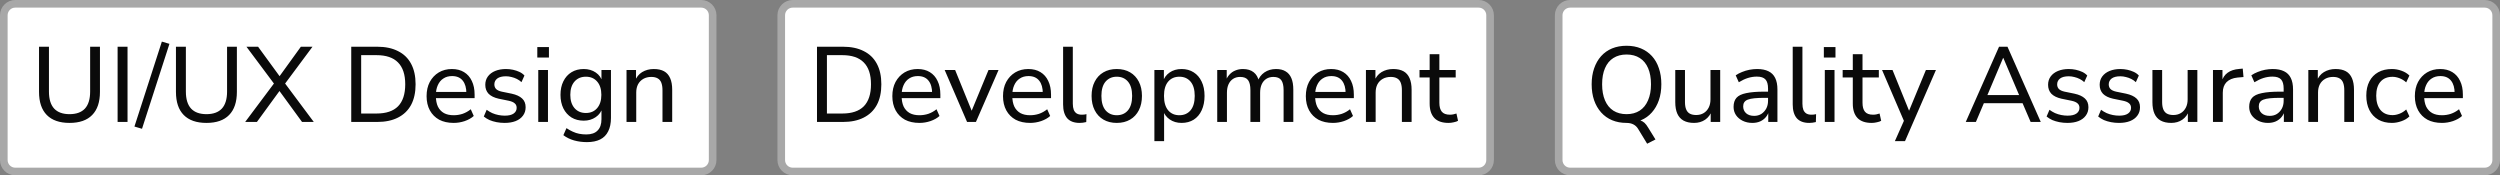
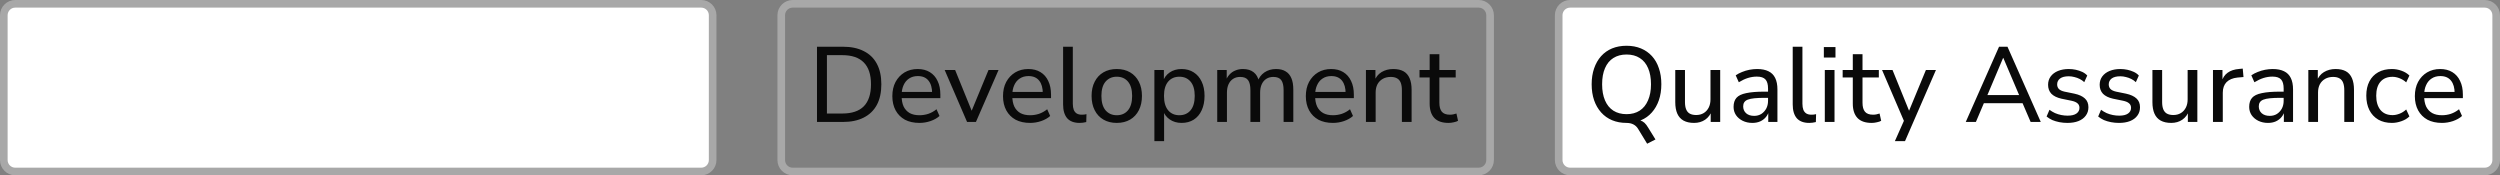
<svg xmlns="http://www.w3.org/2000/svg" width="328" height="23" viewBox="0 0 328 23" fill="none">
  <rect x="0" y="0" width="328" height="23" fill="#808080" stroke="none" />
  <path d="M2 0.5H92C92.828 0.5 93.5 1.172 93.5 2V21C93.5 21.828 92.828 22.5 92 22.5H2C1.172 22.5 0.5 21.828 0.5 21V2C0.5 1.172 1.172 0.5 2 0.5Z" fill="white" />
  <path d="M2 0.5H92C92.828 0.5 93.5 1.172 93.5 2V21C93.5 21.828 92.828 22.5 92 22.5H2C1.172 22.5 0.5 21.828 0.5 21V2C0.5 1.172 1.172 0.5 2 0.5Z" stroke="#A8A8A8" />
-   <path d="M9.124 16.126C7.817 16.126 6.823 15.781 6.142 15.09C5.461 14.399 5.12 13.387 5.12 12.052V6.13H6.422V12.01C6.422 13.009 6.651 13.755 7.108 14.25C7.565 14.735 8.237 14.978 9.124 14.978C10.011 14.978 10.683 14.735 11.14 14.25C11.597 13.755 11.826 13.009 11.826 12.01V6.13H13.114V12.052C13.114 13.387 12.773 14.399 12.092 15.09C11.42 15.781 10.431 16.126 9.124 16.126ZM15.43 16V6.13H16.732V16H15.43ZM18.632 16.896L17.638 16.602L21.236 5.458L22.23 5.752L18.632 16.896ZM27.089 16.126C25.782 16.126 24.788 15.781 24.107 15.09C23.425 14.399 23.085 13.387 23.085 12.052V6.13H24.387V12.01C24.387 13.009 24.616 13.755 25.073 14.25C25.53 14.735 26.202 14.978 27.089 14.978C27.976 14.978 28.648 14.735 29.105 14.25C29.562 13.755 29.791 13.009 29.791 12.01V6.13H31.079V12.052C31.079 13.387 30.738 14.399 30.057 15.09C29.385 15.781 28.395 16.126 27.089 16.126ZM32.166 16L36.128 10.708V11.212L32.334 6.13H33.86L36.884 10.274H36.478L39.474 6.13H41L37.22 11.212V10.708L41.168 16H39.628L36.422 11.604H36.912L33.706 16H32.166ZM46.083 16V6.13H49.485C50.558 6.13 51.468 6.321 52.215 6.704C52.971 7.077 53.545 7.633 53.937 8.37C54.329 9.098 54.525 9.994 54.525 11.058C54.525 12.122 54.329 13.023 53.937 13.76C53.545 14.488 52.971 15.043 52.215 15.426C51.468 15.809 50.558 16 49.485 16H46.083ZM47.385 14.894H49.401C50.661 14.894 51.603 14.577 52.229 13.942C52.854 13.298 53.167 12.337 53.167 11.058C53.167 9.779 52.849 8.823 52.215 8.188C51.589 7.553 50.651 7.236 49.401 7.236H47.385V14.894ZM59.524 16.126C58.786 16.126 58.152 15.986 57.62 15.706C57.097 15.417 56.691 15.011 56.402 14.488C56.112 13.956 55.968 13.331 55.968 12.612C55.968 11.903 56.108 11.282 56.388 10.75C56.677 10.218 57.069 9.803 57.564 9.504C58.068 9.205 58.642 9.056 59.286 9.056C59.911 9.056 60.443 9.191 60.882 9.462C61.33 9.733 61.67 10.12 61.904 10.624C62.146 11.119 62.268 11.716 62.268 12.416V12.878H56.962V12.066H61.428L61.19 12.262C61.19 11.534 61.031 10.974 60.714 10.582C60.396 10.181 59.93 9.98 59.314 9.98C58.866 9.98 58.483 10.087 58.166 10.302C57.848 10.507 57.606 10.801 57.438 11.184C57.27 11.557 57.186 11.991 57.186 12.486V12.57C57.186 13.13 57.274 13.601 57.452 13.984C57.638 14.357 57.904 14.642 58.25 14.838C58.595 15.025 59.02 15.118 59.524 15.118C59.925 15.118 60.312 15.057 60.686 14.936C61.068 14.805 61.428 14.605 61.764 14.334L62.156 15.216C61.848 15.496 61.451 15.72 60.966 15.888C60.49 16.047 60.009 16.126 59.524 16.126ZM66.204 16.126C65.849 16.126 65.499 16.093 65.154 16.028C64.818 15.963 64.505 15.869 64.216 15.748C63.936 15.617 63.689 15.463 63.474 15.286L63.852 14.404C64.076 14.572 64.319 14.717 64.58 14.838C64.841 14.95 65.112 15.034 65.392 15.09C65.672 15.146 65.952 15.174 66.232 15.174C66.745 15.174 67.133 15.081 67.394 14.894C67.655 14.707 67.786 14.46 67.786 14.152C67.786 13.891 67.697 13.69 67.52 13.55C67.352 13.401 67.086 13.289 66.722 13.214L65.42 12.948C64.841 12.817 64.403 12.603 64.104 12.304C63.815 11.996 63.67 11.604 63.67 11.128C63.67 10.708 63.782 10.344 64.006 10.036C64.239 9.719 64.561 9.476 64.972 9.308C65.383 9.14 65.854 9.056 66.386 9.056C66.703 9.056 67.011 9.089 67.31 9.154C67.609 9.219 67.889 9.313 68.15 9.434C68.411 9.555 68.631 9.714 68.808 9.91L68.416 10.778C68.239 10.61 68.038 10.47 67.814 10.358C67.59 10.246 67.357 10.162 67.114 10.106C66.871 10.041 66.629 10.008 66.386 10.008C65.882 10.008 65.499 10.106 65.238 10.302C64.986 10.498 64.86 10.755 64.86 11.072C64.86 11.315 64.935 11.515 65.084 11.674C65.243 11.833 65.49 11.949 65.826 12.024L67.128 12.29C67.735 12.421 68.192 12.631 68.5 12.92C68.808 13.2 68.962 13.583 68.962 14.068C68.962 14.497 68.845 14.866 68.612 15.174C68.388 15.482 68.066 15.72 67.646 15.888C67.235 16.047 66.755 16.126 66.204 16.126ZM70.494 7.544V6.172H72.02V7.544H70.494ZM70.62 16V9.182H71.894V16H70.62ZM77.008 18.646C76.401 18.646 75.837 18.571 75.314 18.422C74.791 18.273 74.325 18.044 73.914 17.736L74.32 16.812C74.6 16.999 74.875 17.153 75.146 17.274C75.426 17.405 75.711 17.498 76 17.554C76.299 17.61 76.607 17.638 76.924 17.638C77.587 17.638 78.081 17.465 78.408 17.12C78.744 16.784 78.912 16.289 78.912 15.636V14.124H79.038C78.907 14.647 78.613 15.062 78.156 15.37C77.708 15.678 77.185 15.832 76.588 15.832C75.972 15.832 75.435 15.692 74.978 15.412C74.521 15.123 74.166 14.726 73.914 14.222C73.662 13.709 73.536 13.116 73.536 12.444C73.536 11.763 73.662 11.17 73.914 10.666C74.166 10.153 74.521 9.756 74.978 9.476C75.435 9.196 75.972 9.056 76.588 9.056C77.195 9.056 77.722 9.21 78.17 9.518C78.618 9.826 78.907 10.241 79.038 10.764H78.912V9.182H80.158V15.468C80.158 16.168 80.037 16.756 79.794 17.232C79.561 17.708 79.211 18.063 78.744 18.296C78.277 18.529 77.699 18.646 77.008 18.646ZM76.868 14.824C77.493 14.824 77.988 14.609 78.352 14.18C78.716 13.751 78.898 13.172 78.898 12.444C78.898 11.707 78.716 11.128 78.352 10.708C77.988 10.279 77.493 10.064 76.868 10.064C76.243 10.064 75.743 10.279 75.37 10.708C75.006 11.128 74.824 11.707 74.824 12.444C74.824 13.172 75.006 13.751 75.37 14.18C75.743 14.609 76.243 14.824 76.868 14.824ZM82.2 16V9.182H83.446V10.666H83.292C83.488 10.134 83.805 9.733 84.244 9.462C84.692 9.191 85.2 9.056 85.77 9.056C86.32 9.056 86.773 9.154 87.128 9.35C87.482 9.546 87.748 9.849 87.926 10.26C88.103 10.661 88.192 11.165 88.192 11.772V16H86.918V11.842C86.918 11.441 86.866 11.109 86.764 10.848C86.661 10.587 86.498 10.395 86.274 10.274C86.059 10.153 85.784 10.092 85.448 10.092C85.056 10.092 84.71 10.176 84.412 10.344C84.113 10.512 83.88 10.75 83.712 11.058C83.553 11.366 83.474 11.725 83.474 12.136V16H82.2Z" fill="#0A0A0A" />
-   <path d="M104 0.5H194C194.828 0.5 195.5 1.172 195.5 2V21C195.5 21.828 194.828 22.5 194 22.5H104C103.172 22.5 102.5 21.828 102.5 21V2C102.5 1.172 103.172 0.5 104 0.5Z" fill="white" />
  <path d="M104 0.5H194C194.828 0.5 195.5 1.172 195.5 2V21C195.5 21.828 194.828 22.5 194 22.5H104C103.172 22.5 102.5 21.828 102.5 21V2C102.5 1.172 103.172 0.5 104 0.5Z" stroke="#A8A8A8" />
  <path d="M107.19 16V6.13H110.592C111.665 6.13 112.575 6.321 113.322 6.704C114.078 7.077 114.652 7.633 115.044 8.37C115.436 9.098 115.632 9.994 115.632 11.058C115.632 12.122 115.436 13.023 115.044 13.76C114.652 14.488 114.078 15.043 113.322 15.426C112.575 15.809 111.665 16 110.592 16H107.19ZM108.492 14.894H110.508C111.768 14.894 112.711 14.577 113.336 13.942C113.961 13.298 114.274 12.337 114.274 11.058C114.274 9.779 113.957 8.823 113.322 8.188C112.697 7.553 111.759 7.236 110.508 7.236H108.492V14.894ZM120.631 16.126C119.894 16.126 119.259 15.986 118.727 15.706C118.204 15.417 117.798 15.011 117.509 14.488C117.22 13.956 117.075 13.331 117.075 12.612C117.075 11.903 117.215 11.282 117.495 10.75C117.784 10.218 118.176 9.803 118.671 9.504C119.175 9.205 119.749 9.056 120.393 9.056C121.018 9.056 121.55 9.191 121.989 9.462C122.437 9.733 122.778 10.12 123.011 10.624C123.254 11.119 123.375 11.716 123.375 12.416V12.878H118.069V12.066H122.535L122.297 12.262C122.297 11.534 122.138 10.974 121.821 10.582C121.504 10.181 121.037 9.98 120.421 9.98C119.973 9.98 119.59 10.087 119.273 10.302C118.956 10.507 118.713 10.801 118.545 11.184C118.377 11.557 118.293 11.991 118.293 12.486V12.57C118.293 13.13 118.382 13.601 118.559 13.984C118.746 14.357 119.012 14.642 119.357 14.838C119.702 15.025 120.127 15.118 120.631 15.118C121.032 15.118 121.42 15.057 121.793 14.936C122.176 14.805 122.535 14.605 122.871 14.334L123.263 15.216C122.955 15.496 122.558 15.72 122.073 15.888C121.597 16.047 121.116 16.126 120.631 16.126ZM126.88 16L123.94 9.182H125.312L127.678 15.006H127.286L129.694 9.182H131.01L128.042 16H126.88ZM135.151 16.126C134.413 16.126 133.779 15.986 133.247 15.706C132.724 15.417 132.318 15.011 132.029 14.488C131.739 13.956 131.595 13.331 131.595 12.612C131.595 11.903 131.735 11.282 132.015 10.75C132.304 10.218 132.696 9.803 133.191 9.504C133.695 9.205 134.269 9.056 134.913 9.056C135.538 9.056 136.07 9.191 136.509 9.462C136.957 9.733 137.297 10.12 137.531 10.624C137.773 11.119 137.895 11.716 137.895 12.416V12.878H132.589V12.066H137.055L136.817 12.262C136.817 11.534 136.658 10.974 136.341 10.582C136.023 10.181 135.557 9.98 134.941 9.98C134.493 9.98 134.11 10.087 133.793 10.302C133.475 10.507 133.233 10.801 133.065 11.184C132.897 11.557 132.813 11.991 132.813 12.486V12.57C132.813 13.13 132.901 13.601 133.079 13.984C133.265 14.357 133.531 14.642 133.877 14.838C134.222 15.025 134.647 15.118 135.151 15.118C135.552 15.118 135.939 15.057 136.313 14.936C136.695 14.805 137.055 14.605 137.391 14.334L137.783 15.216C137.475 15.496 137.078 15.72 136.593 15.888C136.117 16.047 135.636 16.126 135.151 16.126ZM141.649 16.126C140.921 16.126 140.375 15.921 140.011 15.51C139.656 15.09 139.479 14.488 139.479 13.704V6.13H140.753V13.606C140.753 13.923 140.795 14.194 140.879 14.418C140.972 14.633 141.103 14.791 141.271 14.894C141.448 14.997 141.668 15.048 141.929 15.048C142.032 15.048 142.134 15.043 142.237 15.034C142.349 15.025 142.452 15.006 142.545 14.978L142.517 16.014C142.368 16.051 142.218 16.079 142.069 16.098C141.929 16.117 141.789 16.126 141.649 16.126ZM146.52 16.126C145.848 16.126 145.264 15.981 144.77 15.692C144.275 15.403 143.892 14.992 143.622 14.46C143.351 13.928 143.216 13.303 143.216 12.584C143.216 11.865 143.351 11.245 143.622 10.722C143.892 10.19 144.275 9.779 144.77 9.49C145.264 9.201 145.848 9.056 146.52 9.056C147.192 9.056 147.775 9.201 148.27 9.49C148.764 9.779 149.147 10.19 149.418 10.722C149.688 11.245 149.824 11.865 149.824 12.584C149.824 13.303 149.688 13.928 149.418 14.46C149.147 14.992 148.764 15.403 148.27 15.692C147.775 15.981 147.192 16.126 146.52 16.126ZM146.52 15.118C147.136 15.118 147.626 14.903 147.99 14.474C148.354 14.035 148.536 13.405 148.536 12.584C148.536 11.763 148.354 11.137 147.99 10.708C147.626 10.279 147.136 10.064 146.52 10.064C145.913 10.064 145.423 10.279 145.05 10.708C144.686 11.137 144.504 11.763 144.504 12.584C144.504 13.405 144.686 14.035 145.05 14.474C145.423 14.903 145.913 15.118 146.52 15.118ZM151.456 18.52V9.182H152.702V10.75H152.562C152.711 10.237 153.005 9.826 153.444 9.518C153.882 9.21 154.41 9.056 155.026 9.056C155.632 9.056 156.16 9.201 156.608 9.49C157.056 9.77 157.406 10.176 157.658 10.708C157.91 11.231 158.036 11.856 158.036 12.584C158.036 13.303 157.91 13.933 157.658 14.474C157.415 15.006 157.065 15.417 156.608 15.706C156.16 15.986 155.632 16.126 155.026 16.126C154.419 16.126 153.896 15.972 153.458 15.664C153.019 15.356 152.725 14.95 152.576 14.446H152.73V18.52H151.456ZM154.732 15.118C155.348 15.118 155.838 14.903 156.202 14.474C156.566 14.035 156.748 13.405 156.748 12.584C156.748 11.763 156.566 11.137 156.202 10.708C155.838 10.279 155.348 10.064 154.732 10.064C154.116 10.064 153.626 10.279 153.262 10.708C152.898 11.137 152.716 11.763 152.716 12.584C152.716 13.405 152.898 14.035 153.262 14.474C153.626 14.903 154.116 15.118 154.732 15.118ZM159.7 16V9.182H160.946V10.666H160.792C160.914 10.321 161.082 10.031 161.296 9.798C161.511 9.555 161.768 9.373 162.066 9.252C162.374 9.121 162.71 9.056 163.074 9.056C163.653 9.056 164.12 9.196 164.474 9.476C164.829 9.747 165.067 10.162 165.188 10.722H164.992C165.16 10.209 165.459 9.803 165.888 9.504C166.327 9.205 166.836 9.056 167.414 9.056C167.928 9.056 168.348 9.159 168.674 9.364C169.01 9.56 169.262 9.859 169.43 10.26C169.598 10.652 169.682 11.156 169.682 11.772V16H168.408V11.828C168.408 11.231 168.306 10.792 168.1 10.512C167.895 10.232 167.55 10.092 167.064 10.092C166.71 10.092 166.402 10.176 166.14 10.344C165.879 10.512 165.678 10.75 165.538 11.058C165.398 11.366 165.328 11.735 165.328 12.164V16H164.054V11.828C164.054 11.231 163.952 10.792 163.746 10.512C163.541 10.232 163.196 10.092 162.71 10.092C162.356 10.092 162.048 10.176 161.786 10.344C161.525 10.512 161.324 10.75 161.184 11.058C161.044 11.366 160.974 11.735 160.974 12.164V16H159.7ZM174.881 16.126C174.144 16.126 173.509 15.986 172.977 15.706C172.454 15.417 172.048 15.011 171.759 14.488C171.47 13.956 171.325 13.331 171.325 12.612C171.325 11.903 171.465 11.282 171.745 10.75C172.034 10.218 172.426 9.803 172.921 9.504C173.425 9.205 173.999 9.056 174.643 9.056C175.268 9.056 175.8 9.191 176.239 9.462C176.687 9.733 177.028 10.12 177.261 10.624C177.504 11.119 177.625 11.716 177.625 12.416V12.878H172.319V12.066H176.785L176.547 12.262C176.547 11.534 176.388 10.974 176.071 10.582C175.754 10.181 175.287 9.98 174.671 9.98C174.223 9.98 173.84 10.087 173.523 10.302C173.206 10.507 172.963 10.801 172.795 11.184C172.627 11.557 172.543 11.991 172.543 12.486V12.57C172.543 13.13 172.632 13.601 172.809 13.984C172.996 14.357 173.262 14.642 173.607 14.838C173.952 15.025 174.377 15.118 174.881 15.118C175.282 15.118 175.67 15.057 176.043 14.936C176.426 14.805 176.785 14.605 177.121 14.334L177.513 15.216C177.205 15.496 176.808 15.72 176.323 15.888C175.847 16.047 175.366 16.126 174.881 16.126ZM179.21 16V9.182H180.456V10.666H180.302C180.498 10.134 180.815 9.733 181.254 9.462C181.702 9.191 182.21 9.056 182.78 9.056C183.33 9.056 183.783 9.154 184.138 9.35C184.492 9.546 184.758 9.849 184.936 10.26C185.113 10.661 185.202 11.165 185.202 11.772V16H183.928V11.842C183.928 11.441 183.876 11.109 183.774 10.848C183.671 10.587 183.508 10.395 183.284 10.274C183.069 10.153 182.794 10.092 182.458 10.092C182.066 10.092 181.72 10.176 181.422 10.344C181.123 10.512 180.89 10.75 180.722 11.058C180.563 11.366 180.484 11.725 180.484 12.136V16H179.21ZM190.049 16.126C189.219 16.126 188.598 15.911 188.187 15.482C187.777 15.043 187.571 14.418 187.571 13.606V10.162H186.241V9.182H187.571V7.11H188.845V9.182H190.987V10.162H188.845V13.494C188.845 14.007 188.953 14.395 189.167 14.656C189.382 14.917 189.737 15.048 190.231 15.048C190.381 15.048 190.525 15.034 190.665 15.006C190.815 14.969 190.955 14.931 191.085 14.894L191.295 15.846C191.165 15.93 190.978 15.995 190.735 16.042C190.502 16.098 190.273 16.126 190.049 16.126Z" fill="#0A0A0A" />
  <path d="M206 0.5H326C326.828 0.5 327.5 1.172 327.5 2V21C327.5 21.828 326.828 22.5 326 22.5H206C205.172 22.5 204.5 21.828 204.5 21V2C204.5 1.172 205.172 0.5 206 0.5Z" fill="white" />
  <path d="M206 0.5H326C326.828 0.5 327.5 1.172 327.5 2V21C327.5 21.828 326.828 22.5 326 22.5H206C205.172 22.5 204.5 21.828 204.5 21V2C204.5 1.172 205.172 0.5 206 0.5Z" stroke="#A8A8A8" />
  <path d="M216.106 18.856L214.902 16.882C214.753 16.639 214.552 16.453 214.3 16.322C214.048 16.191 213.745 16.126 213.39 16.126L214.44 15.692C214.729 15.692 214.977 15.725 215.182 15.79C215.397 15.855 215.588 15.963 215.756 16.112C215.924 16.271 216.087 16.485 216.246 16.756L217.198 18.296L216.106 18.856ZM213.404 16.126C212.704 16.126 212.074 16.009 211.514 15.776C210.954 15.543 210.473 15.202 210.072 14.754C209.671 14.306 209.363 13.774 209.148 13.158C208.933 12.533 208.826 11.833 208.826 11.058C208.826 10.283 208.933 9.588 209.148 8.972C209.363 8.347 209.666 7.815 210.058 7.376C210.459 6.928 210.94 6.587 211.5 6.354C212.069 6.121 212.704 6.004 213.404 6.004C214.104 6.004 214.734 6.121 215.294 6.354C215.854 6.587 216.335 6.923 216.736 7.362C217.137 7.801 217.441 8.333 217.646 8.958C217.861 9.574 217.968 10.269 217.968 11.044C217.968 11.819 217.861 12.519 217.646 13.144C217.431 13.769 217.123 14.306 216.722 14.754C216.33 15.202 215.854 15.543 215.294 15.776C214.734 16.009 214.104 16.126 213.404 16.126ZM213.404 14.978C214.076 14.978 214.65 14.824 215.126 14.516C215.602 14.208 215.966 13.76 216.218 13.172C216.479 12.584 216.61 11.879 216.61 11.058C216.61 10.227 216.484 9.523 216.232 8.944C215.98 8.356 215.616 7.913 215.14 7.614C214.664 7.306 214.085 7.152 213.404 7.152C212.732 7.152 212.153 7.306 211.668 7.614C211.192 7.913 210.828 8.356 210.576 8.944C210.324 9.523 210.198 10.227 210.198 11.058C210.198 11.879 210.324 12.584 210.576 13.172C210.828 13.76 211.192 14.208 211.668 14.516C212.153 14.824 212.732 14.978 213.404 14.978ZM222.259 16.126C221.708 16.126 221.246 16.023 220.873 15.818C220.509 15.613 220.238 15.309 220.061 14.908C219.883 14.507 219.795 14.003 219.795 13.396V9.182H221.069V13.396C221.069 13.779 221.12 14.096 221.223 14.348C221.325 14.6 221.484 14.787 221.699 14.908C221.923 15.029 222.203 15.09 222.539 15.09C222.912 15.09 223.239 15.006 223.519 14.838C223.799 14.67 224.018 14.432 224.177 14.124C224.335 13.816 224.415 13.457 224.415 13.046V9.182H225.689V16H224.443V14.46H224.625C224.438 15.001 224.135 15.417 223.715 15.706C223.304 15.986 222.819 16.126 222.259 16.126ZM229.909 16.126C229.442 16.126 229.017 16.033 228.635 15.846C228.261 15.659 227.967 15.407 227.753 15.09C227.547 14.773 227.445 14.418 227.445 14.026C227.445 13.522 227.571 13.125 227.823 12.836C228.075 12.547 228.499 12.341 229.097 12.22C229.694 12.089 230.497 12.024 231.505 12.024H232.163V12.836H231.533C230.991 12.836 230.539 12.855 230.175 12.892C229.811 12.929 229.521 12.99 229.307 13.074C229.092 13.158 228.938 13.275 228.845 13.424C228.751 13.564 228.705 13.741 228.705 13.956C228.705 14.32 228.831 14.619 229.083 14.852C229.344 15.085 229.699 15.202 230.147 15.202C230.501 15.202 230.814 15.118 231.085 14.95C231.355 14.773 231.57 14.539 231.729 14.25C231.887 13.951 231.967 13.611 231.967 13.228V11.618C231.967 11.067 231.855 10.671 231.631 10.428C231.407 10.176 231.029 10.05 230.497 10.05C230.105 10.05 229.713 10.111 229.321 10.232C228.938 10.353 228.541 10.54 228.131 10.792L227.725 9.882C227.967 9.714 228.243 9.569 228.551 9.448C228.868 9.317 229.195 9.219 229.531 9.154C229.876 9.089 230.207 9.056 230.525 9.056C231.131 9.056 231.631 9.154 232.023 9.35C232.415 9.537 232.709 9.831 232.905 10.232C233.101 10.624 233.199 11.128 233.199 11.744V16H231.995V14.446H232.121C232.046 14.791 231.906 15.09 231.701 15.342C231.495 15.594 231.239 15.79 230.931 15.93C230.632 16.061 230.291 16.126 229.909 16.126ZM237.374 16.126C236.646 16.126 236.1 15.921 235.736 15.51C235.381 15.09 235.204 14.488 235.204 13.704V6.13H236.478V13.606C236.478 13.923 236.52 14.194 236.604 14.418C236.697 14.633 236.828 14.791 236.996 14.894C237.173 14.997 237.392 15.048 237.654 15.048C237.756 15.048 237.859 15.043 237.962 15.034C238.074 15.025 238.176 15.006 238.27 14.978L238.242 16.014C238.092 16.051 237.943 16.079 237.794 16.098C237.654 16.117 237.514 16.126 237.374 16.126ZM239.289 7.544V6.172H240.815V7.544H239.289ZM239.415 16V9.182H240.689V16H239.415ZM245.565 16.126C244.734 16.126 244.114 15.911 243.703 15.482C243.292 15.043 243.087 14.418 243.087 13.606V10.162H241.757V9.182H243.087V7.11H244.361V9.182H246.503V10.162H244.361V13.494C244.361 14.007 244.468 14.395 244.683 14.656C244.898 14.917 245.252 15.048 245.747 15.048C245.896 15.048 246.041 15.034 246.181 15.006C246.33 14.969 246.47 14.931 246.601 14.894L246.811 15.846C246.68 15.93 246.494 15.995 246.251 16.042C246.018 16.098 245.789 16.126 245.565 16.126ZM248.606 18.52L249.908 15.594V16.126L246.926 9.182H248.298L250.664 15.006H250.272L252.68 9.182H253.996L249.936 18.52H248.606ZM257.907 16L262.275 6.13H263.381L267.749 16H266.419L265.215 13.2L265.817 13.536H259.825L260.427 13.2L259.237 16H257.907ZM262.807 7.6L260.623 12.766L260.287 12.472H265.355L265.033 12.766L262.835 7.6H262.807ZM271.243 16.126C270.888 16.126 270.538 16.093 270.193 16.028C269.857 15.963 269.544 15.869 269.255 15.748C268.975 15.617 268.728 15.463 268.513 15.286L268.891 14.404C269.115 14.572 269.358 14.717 269.619 14.838C269.88 14.95 270.151 15.034 270.431 15.09C270.711 15.146 270.991 15.174 271.271 15.174C271.784 15.174 272.172 15.081 272.433 14.894C272.694 14.707 272.825 14.46 272.825 14.152C272.825 13.891 272.736 13.69 272.559 13.55C272.391 13.401 272.125 13.289 271.761 13.214L270.459 12.948C269.88 12.817 269.442 12.603 269.143 12.304C268.854 11.996 268.709 11.604 268.709 11.128C268.709 10.708 268.821 10.344 269.045 10.036C269.278 9.719 269.6 9.476 270.011 9.308C270.422 9.14 270.893 9.056 271.425 9.056C271.742 9.056 272.05 9.089 272.349 9.154C272.648 9.219 272.928 9.313 273.189 9.434C273.45 9.555 273.67 9.714 273.847 9.91L273.455 10.778C273.278 10.61 273.077 10.47 272.853 10.358C272.629 10.246 272.396 10.162 272.153 10.106C271.91 10.041 271.668 10.008 271.425 10.008C270.921 10.008 270.538 10.106 270.277 10.302C270.025 10.498 269.899 10.755 269.899 11.072C269.899 11.315 269.974 11.515 270.123 11.674C270.282 11.833 270.529 11.949 270.865 12.024L272.167 12.29C272.774 12.421 273.231 12.631 273.539 12.92C273.847 13.2 274.001 13.583 274.001 14.068C274.001 14.497 273.884 14.866 273.651 15.174C273.427 15.482 273.105 15.72 272.685 15.888C272.274 16.047 271.794 16.126 271.243 16.126ZM278.011 16.126C277.656 16.126 277.306 16.093 276.961 16.028C276.625 15.963 276.312 15.869 276.023 15.748C275.743 15.617 275.495 15.463 275.281 15.286L275.659 14.404C275.883 14.572 276.125 14.717 276.387 14.838C276.648 14.95 276.919 15.034 277.199 15.09C277.479 15.146 277.759 15.174 278.039 15.174C278.552 15.174 278.939 15.081 279.201 14.894C279.462 14.707 279.593 14.46 279.593 14.152C279.593 13.891 279.504 13.69 279.327 13.55C279.159 13.401 278.893 13.289 278.529 13.214L277.227 12.948C276.648 12.817 276.209 12.603 275.911 12.304C275.621 11.996 275.477 11.604 275.477 11.128C275.477 10.708 275.589 10.344 275.813 10.036C276.046 9.719 276.368 9.476 276.779 9.308C277.189 9.14 277.661 9.056 278.193 9.056C278.51 9.056 278.818 9.089 279.117 9.154C279.415 9.219 279.695 9.313 279.957 9.434C280.218 9.555 280.437 9.714 280.615 9.91L280.223 10.778C280.045 10.61 279.845 10.47 279.621 10.358C279.397 10.246 279.163 10.162 278.921 10.106C278.678 10.041 278.435 10.008 278.193 10.008C277.689 10.008 277.306 10.106 277.045 10.302C276.793 10.498 276.667 10.755 276.667 11.072C276.667 11.315 276.741 11.515 276.891 11.674C277.049 11.833 277.297 11.949 277.633 12.024L278.935 12.29C279.541 12.421 279.999 12.631 280.307 12.92C280.615 13.2 280.769 13.583 280.769 14.068C280.769 14.497 280.652 14.866 280.419 15.174C280.195 15.482 279.873 15.72 279.453 15.888C279.042 16.047 278.561 16.126 278.011 16.126ZM284.862 16.126C284.312 16.126 283.85 16.023 283.476 15.818C283.112 15.613 282.842 15.309 282.664 14.908C282.487 14.507 282.398 14.003 282.398 13.396V9.182H283.672V13.396C283.672 13.779 283.724 14.096 283.826 14.348C283.929 14.6 284.088 14.787 284.302 14.908C284.526 15.029 284.806 15.09 285.142 15.09C285.516 15.09 285.842 15.006 286.122 14.838C286.402 14.67 286.622 14.432 286.78 14.124C286.939 13.816 287.018 13.457 287.018 13.046V9.182H288.292V16H287.046V14.46H287.228C287.042 15.001 286.738 15.417 286.318 15.706C285.908 15.986 285.422 16.126 284.862 16.126ZM290.342 16V9.182H291.588V10.806H291.448C291.598 10.246 291.868 9.826 292.26 9.546C292.652 9.257 293.17 9.089 293.814 9.042L294.248 9L294.346 10.106L293.548 10.176C292.932 10.241 292.456 10.442 292.12 10.778C291.794 11.114 291.63 11.576 291.63 12.164V16H290.342ZM297.557 16.126C297.091 16.126 296.666 16.033 296.283 15.846C295.91 15.659 295.616 15.407 295.401 15.09C295.196 14.773 295.093 14.418 295.093 14.026C295.093 13.522 295.219 13.125 295.471 12.836C295.723 12.547 296.148 12.341 296.745 12.22C297.343 12.089 298.145 12.024 299.153 12.024H299.811V12.836H299.181C298.64 12.836 298.187 12.855 297.823 12.892C297.459 12.929 297.17 12.99 296.955 13.074C296.741 13.158 296.587 13.275 296.493 13.424C296.4 13.564 296.353 13.741 296.353 13.956C296.353 14.32 296.479 14.619 296.731 14.852C296.993 15.085 297.347 15.202 297.795 15.202C298.15 15.202 298.463 15.118 298.733 14.95C299.004 14.773 299.219 14.539 299.377 14.25C299.536 13.951 299.615 13.611 299.615 13.228V11.618C299.615 11.067 299.503 10.671 299.279 10.428C299.055 10.176 298.677 10.05 298.145 10.05C297.753 10.05 297.361 10.111 296.969 10.232C296.587 10.353 296.19 10.54 295.779 10.792L295.373 9.882C295.616 9.714 295.891 9.569 296.199 9.448C296.517 9.317 296.843 9.219 297.179 9.154C297.525 9.089 297.856 9.056 298.173 9.056C298.78 9.056 299.279 9.154 299.671 9.35C300.063 9.537 300.357 9.831 300.553 10.232C300.749 10.624 300.847 11.128 300.847 11.744V16H299.643V14.446H299.769C299.695 14.791 299.555 15.09 299.349 15.342C299.144 15.594 298.887 15.79 298.579 15.93C298.281 16.061 297.94 16.126 297.557 16.126ZM302.852 16V9.182H304.098V10.666H303.944C304.14 10.134 304.457 9.733 304.896 9.462C305.344 9.191 305.853 9.056 306.422 9.056C306.973 9.056 307.425 9.154 307.78 9.35C308.135 9.546 308.401 9.849 308.578 10.26C308.755 10.661 308.844 11.165 308.844 11.772V16H307.57V11.842C307.57 11.441 307.519 11.109 307.416 10.848C307.313 10.587 307.15 10.395 306.926 10.274C306.711 10.153 306.436 10.092 306.1 10.092C305.708 10.092 305.363 10.176 305.064 10.344C304.765 10.512 304.532 10.75 304.364 11.058C304.205 11.366 304.126 11.725 304.126 12.136V16H302.852ZM313.818 16.126C313.127 16.126 312.53 15.981 312.026 15.692C311.522 15.393 311.134 14.978 310.864 14.446C310.593 13.905 310.458 13.27 310.458 12.542C310.458 11.823 310.593 11.203 310.864 10.68C311.134 10.157 311.522 9.756 312.026 9.476C312.53 9.196 313.127 9.056 313.818 9.056C314.247 9.056 314.667 9.131 315.078 9.28C315.498 9.429 315.843 9.639 316.114 9.91L315.694 10.806C315.423 10.563 315.129 10.381 314.812 10.26C314.494 10.139 314.191 10.078 313.902 10.078C313.22 10.078 312.693 10.293 312.32 10.722C311.946 11.151 311.76 11.763 311.76 12.556C311.76 13.349 311.946 13.975 312.32 14.432C312.693 14.88 313.22 15.104 313.902 15.104C314.191 15.104 314.494 15.043 314.812 14.922C315.129 14.801 315.423 14.614 315.694 14.362L316.114 15.272C315.843 15.543 315.493 15.753 315.064 15.902C314.644 16.051 314.228 16.126 313.818 16.126ZM320.385 16.126C319.648 16.126 319.013 15.986 318.481 15.706C317.958 15.417 317.552 15.011 317.263 14.488C316.974 13.956 316.829 13.331 316.829 12.612C316.829 11.903 316.969 11.282 317.249 10.75C317.538 10.218 317.93 9.803 318.425 9.504C318.929 9.205 319.503 9.056 320.147 9.056C320.772 9.056 321.304 9.191 321.743 9.462C322.191 9.733 322.532 10.12 322.765 10.624C323.008 11.119 323.129 11.716 323.129 12.416V12.878H317.823V12.066H322.289L322.051 12.262C322.051 11.534 321.892 10.974 321.575 10.582C321.258 10.181 320.791 9.98 320.175 9.98C319.727 9.98 319.344 10.087 319.027 10.302C318.71 10.507 318.467 10.801 318.299 11.184C318.131 11.557 318.047 11.991 318.047 12.486V12.57C318.047 13.13 318.136 13.601 318.313 13.984C318.5 14.357 318.766 14.642 319.111 14.838C319.456 15.025 319.881 15.118 320.385 15.118C320.786 15.118 321.174 15.057 321.547 14.936C321.93 14.805 322.289 14.605 322.625 14.334L323.017 15.216C322.709 15.496 322.312 15.72 321.827 15.888C321.351 16.047 320.87 16.126 320.385 16.126Z" fill="#0A0A0A" />
</svg>